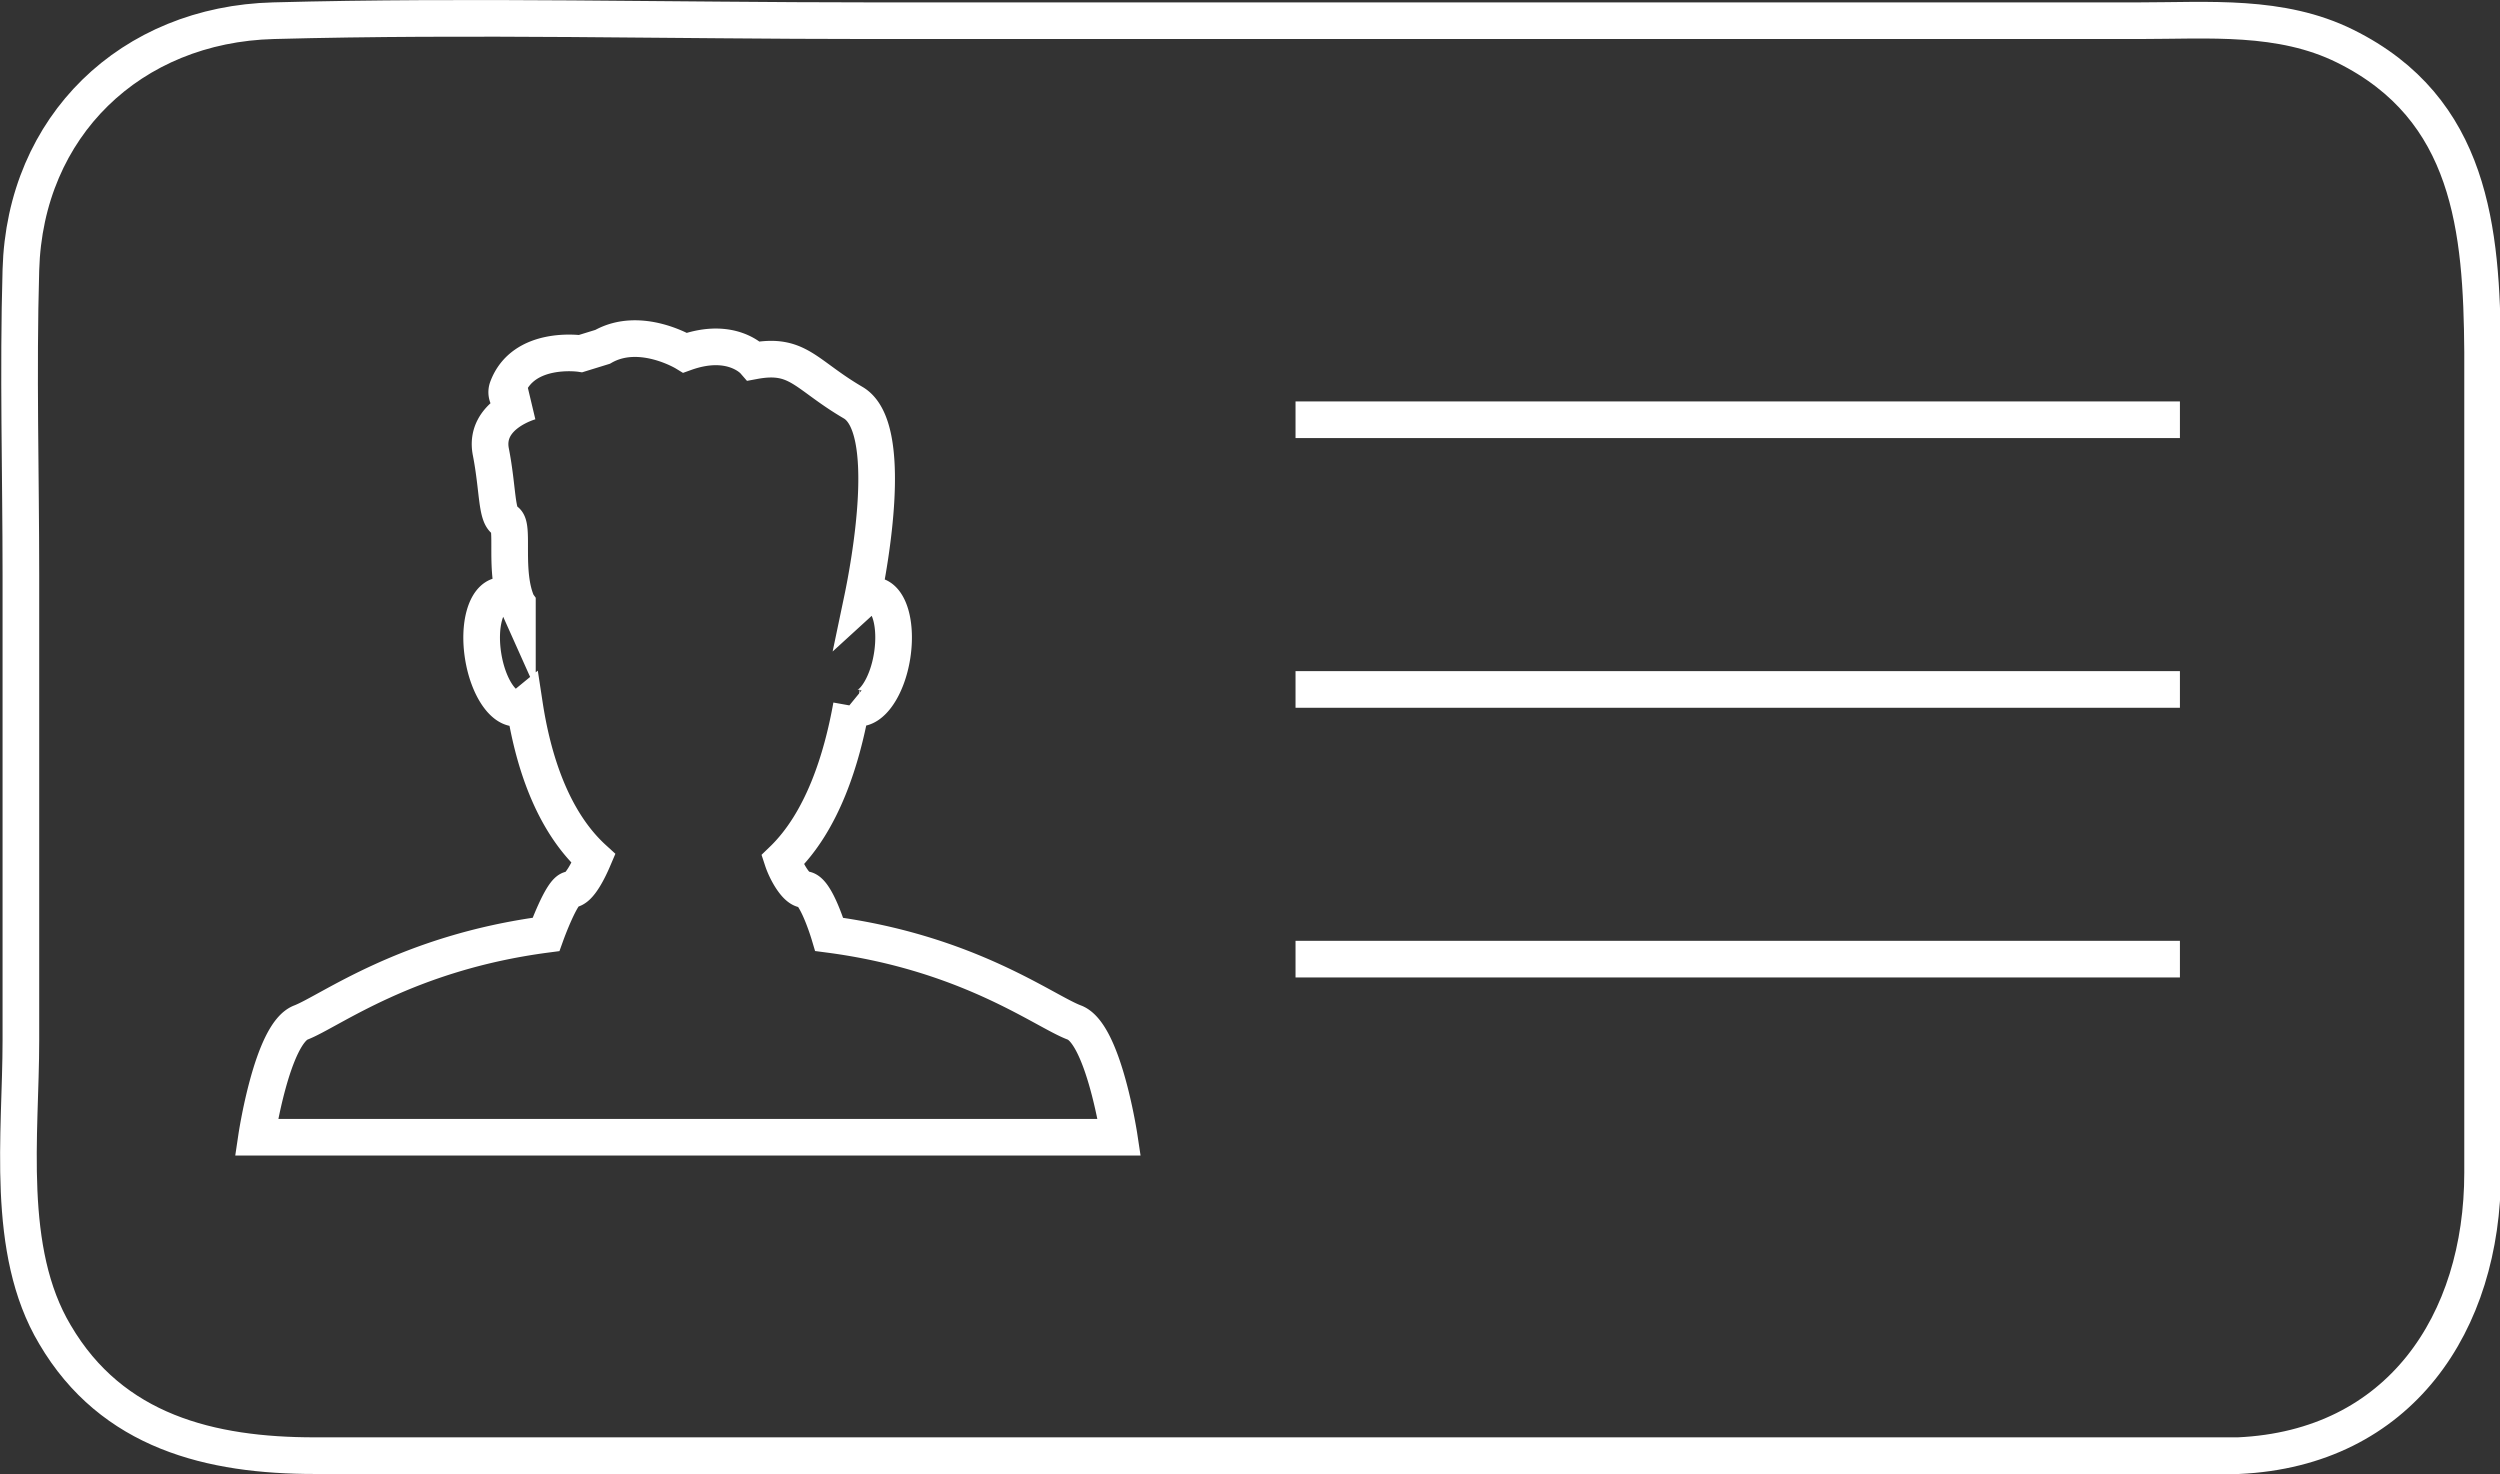
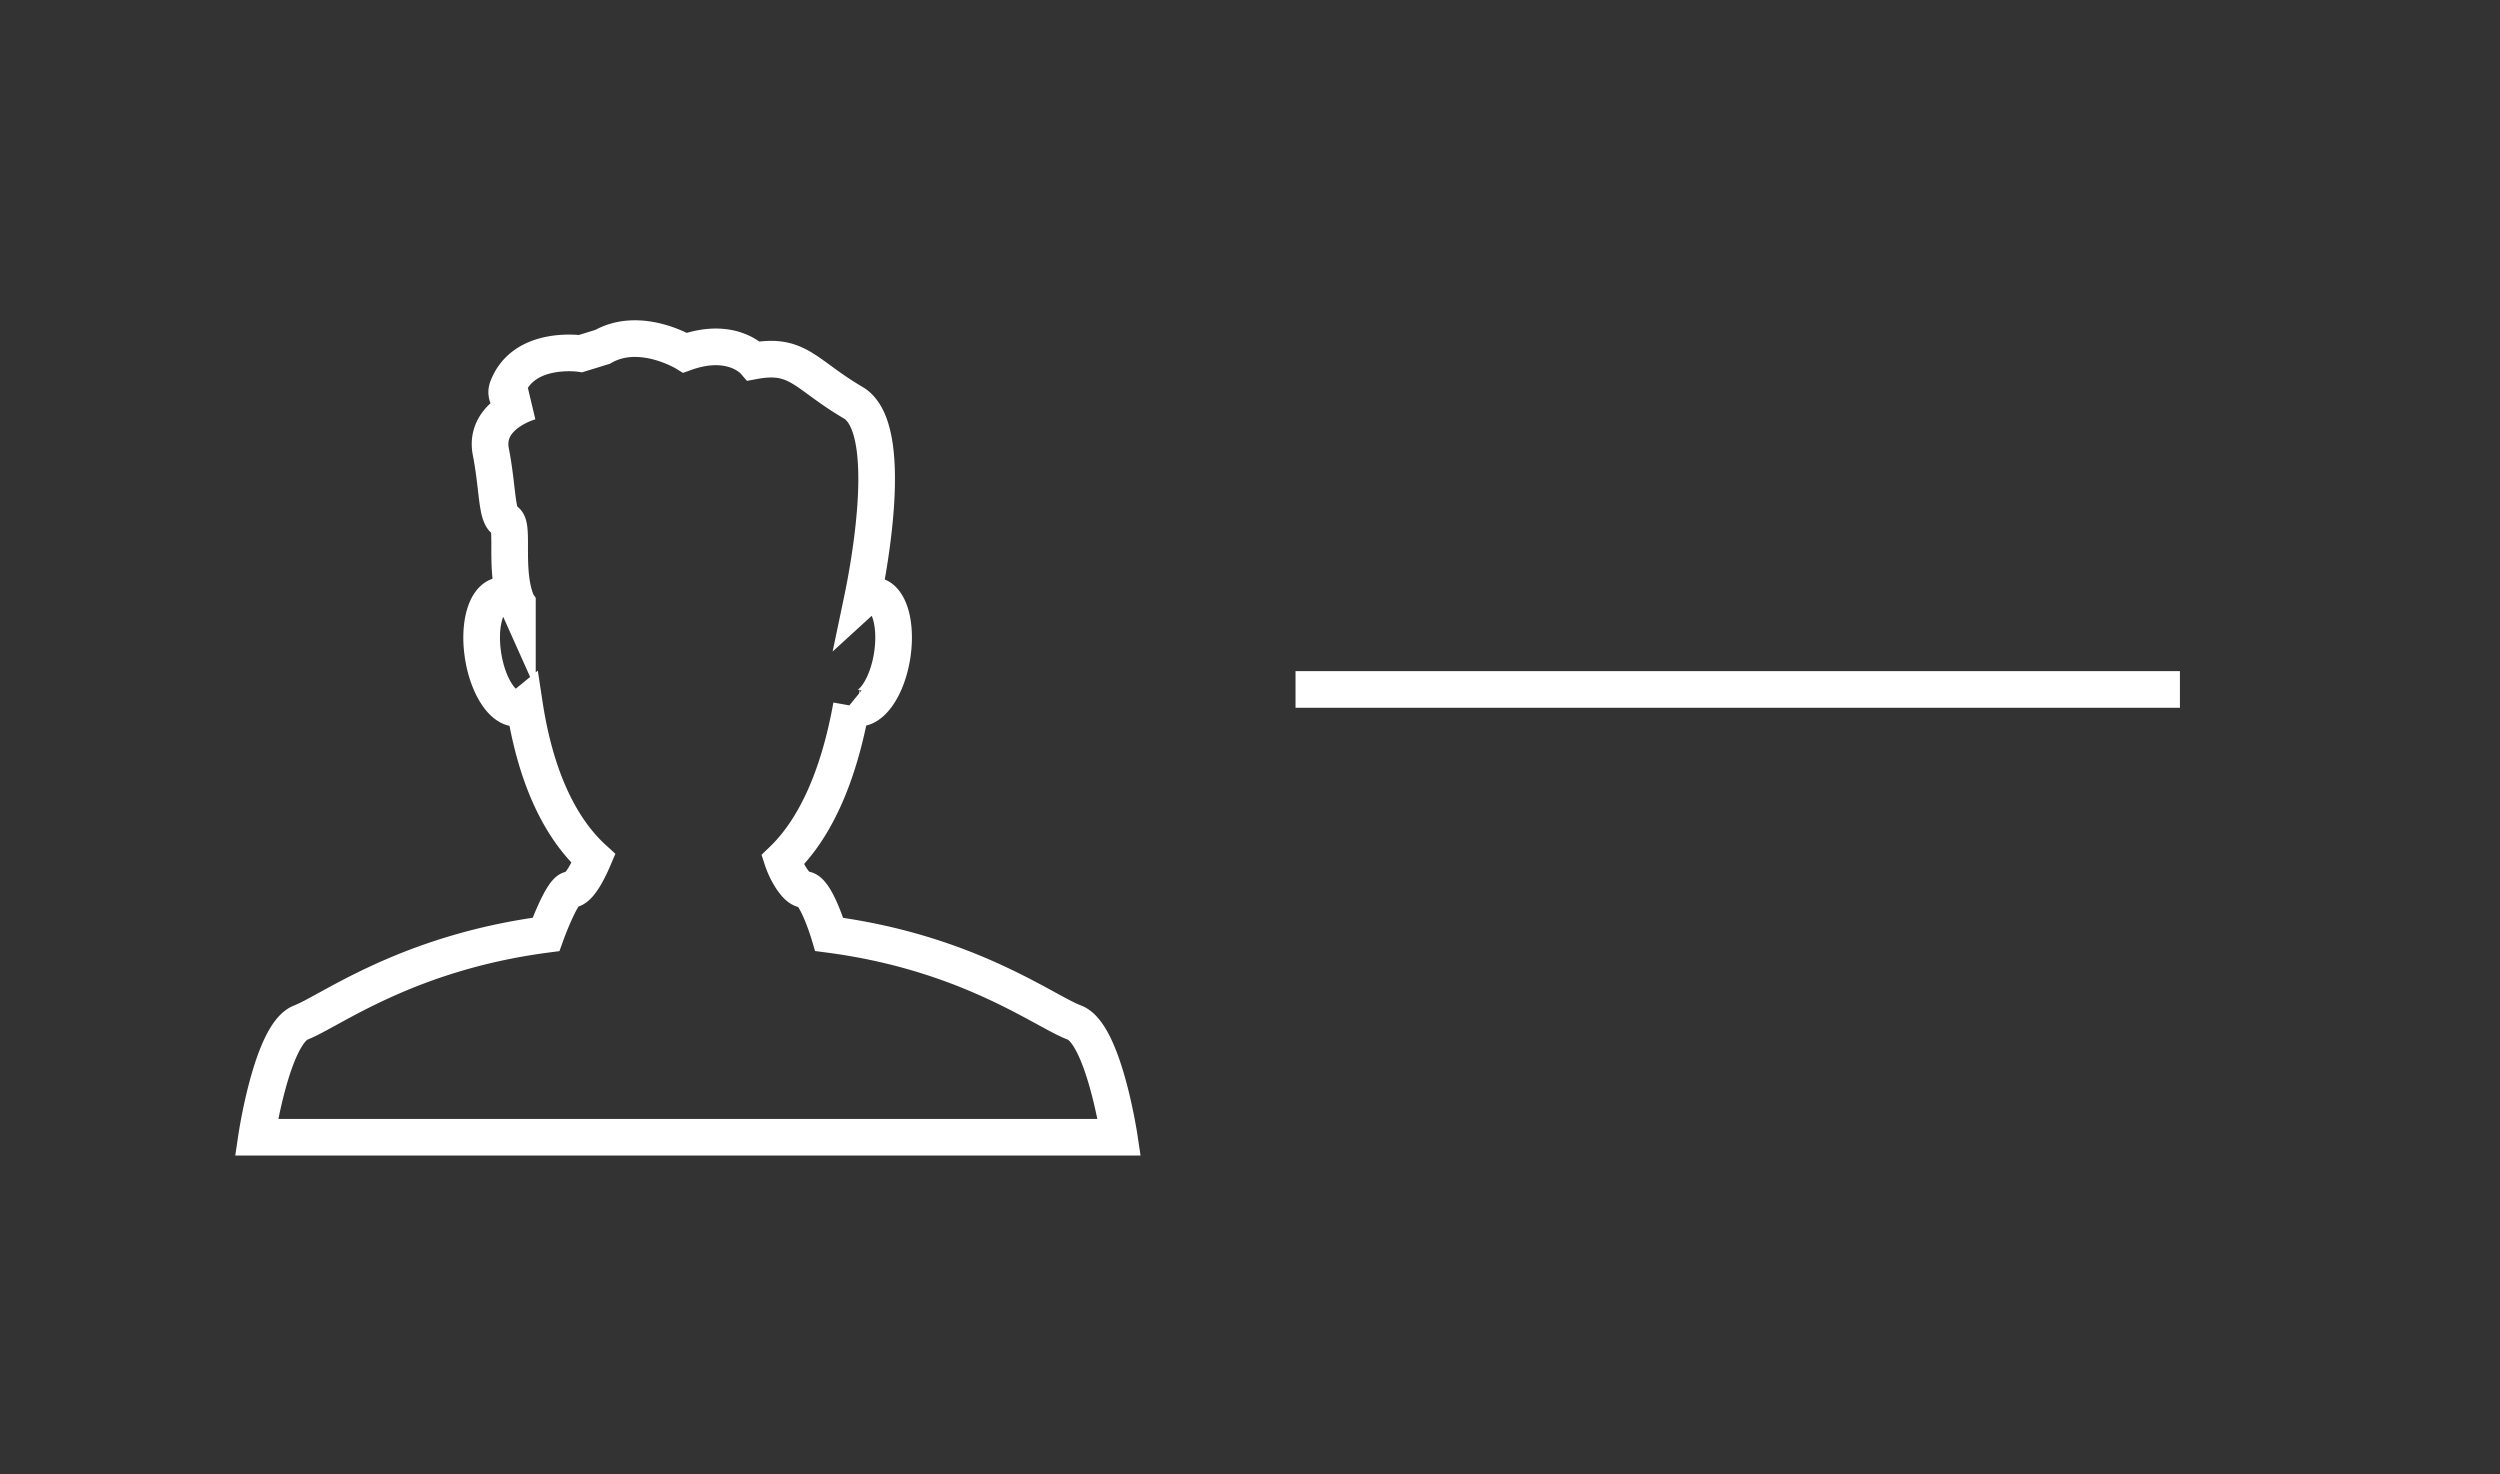
<svg xmlns="http://www.w3.org/2000/svg" viewBox="0 0 136.45 80.45">
  <rect x="0" y="0" width="136.45" height="80.45" fill="#333333" stroke="none" />
  <defs>
    <style>.cls-1{fill:none;stroke:#fff;stroke-miterlimit:10;stroke-width:2px;}</style>
  </defs>
  <title>student_id_card_1</title>
  <g id="Layer_2" data-name="Layer 2">
    <g id="_ÎÓÈ_1" data-name="—ÎÓÈ_1">
      <path class="cls-1" d="M58.64,55.81C57,55.2,52.87,52,45.26,51c0,0-.73-2.45-1.35-2.45-.45,0-1-1-1.2-1.61,2.18-2.1,3.24-5.51,3.76-8.42a.81.81,0,0,0,.29.12c.79.13,1.66-1.14,1.93-2.83s-.14-3.17-.93-3.3a.87.87,0,0,0-.7.22c.39-1.86,1.8-9.4-.49-10.75-2.63-1.54-3-2.73-5.42-2.28,0,0-1.19-1.37-3.76-.45,0,0-2.45-1.49-4.5-.32l-1.2.37s-3.14-.47-4,1.9a.64.64,0,0,0,.74.83l.53-.11s-2.57.69-2.17,2.74.29,3.53.8,3.76-.12,2.81.65,4.53a1.07,1.07,0,0,0-.93-.44c-.79.13-1.21,1.6-.94,3.3s1.14,3,1.94,2.83a.72.72,0,0,0,.32-.15c.44,2.88,1.46,6.27,3.76,8.37-.23.54-.77,1.69-1.24,1.69S29.8,51,29.8,51C22.19,52,18,55.2,16.42,55.81S14,62.07,14,62.07H61.09S60.24,56.42,58.64,55.81Z" />
-       <path class="cls-1" d="M128,2.52c-3.51-1.74-7.45-1.39-11.24-1.39H47.43c-10.82,0-21.68-.29-32.5,0-7.79.2-13.57,5.75-13.79,13.6-.16,5.55,0,11.12,0,16.67V56.79C1.14,61.9.26,68.25,3,72.84c3.12,5.32,8.52,6.61,14.17,6.61h105c8.81-.4,13.33-7.25,13.33-15.44V19.2C135.45,12.55,134.89,5.93,128,2.52Z" />
      <line class="cls-1" x1="118.98" y1="37.63" x2="70.71" y2="37.63" />
-       <line class="cls-1" x1="118.98" y1="22.91" x2="70.71" y2="22.91" />
-       <line class="cls-1" x1="118.98" y1="52.35" x2="70.71" y2="52.35" />
    </g>
  </g>
</svg>